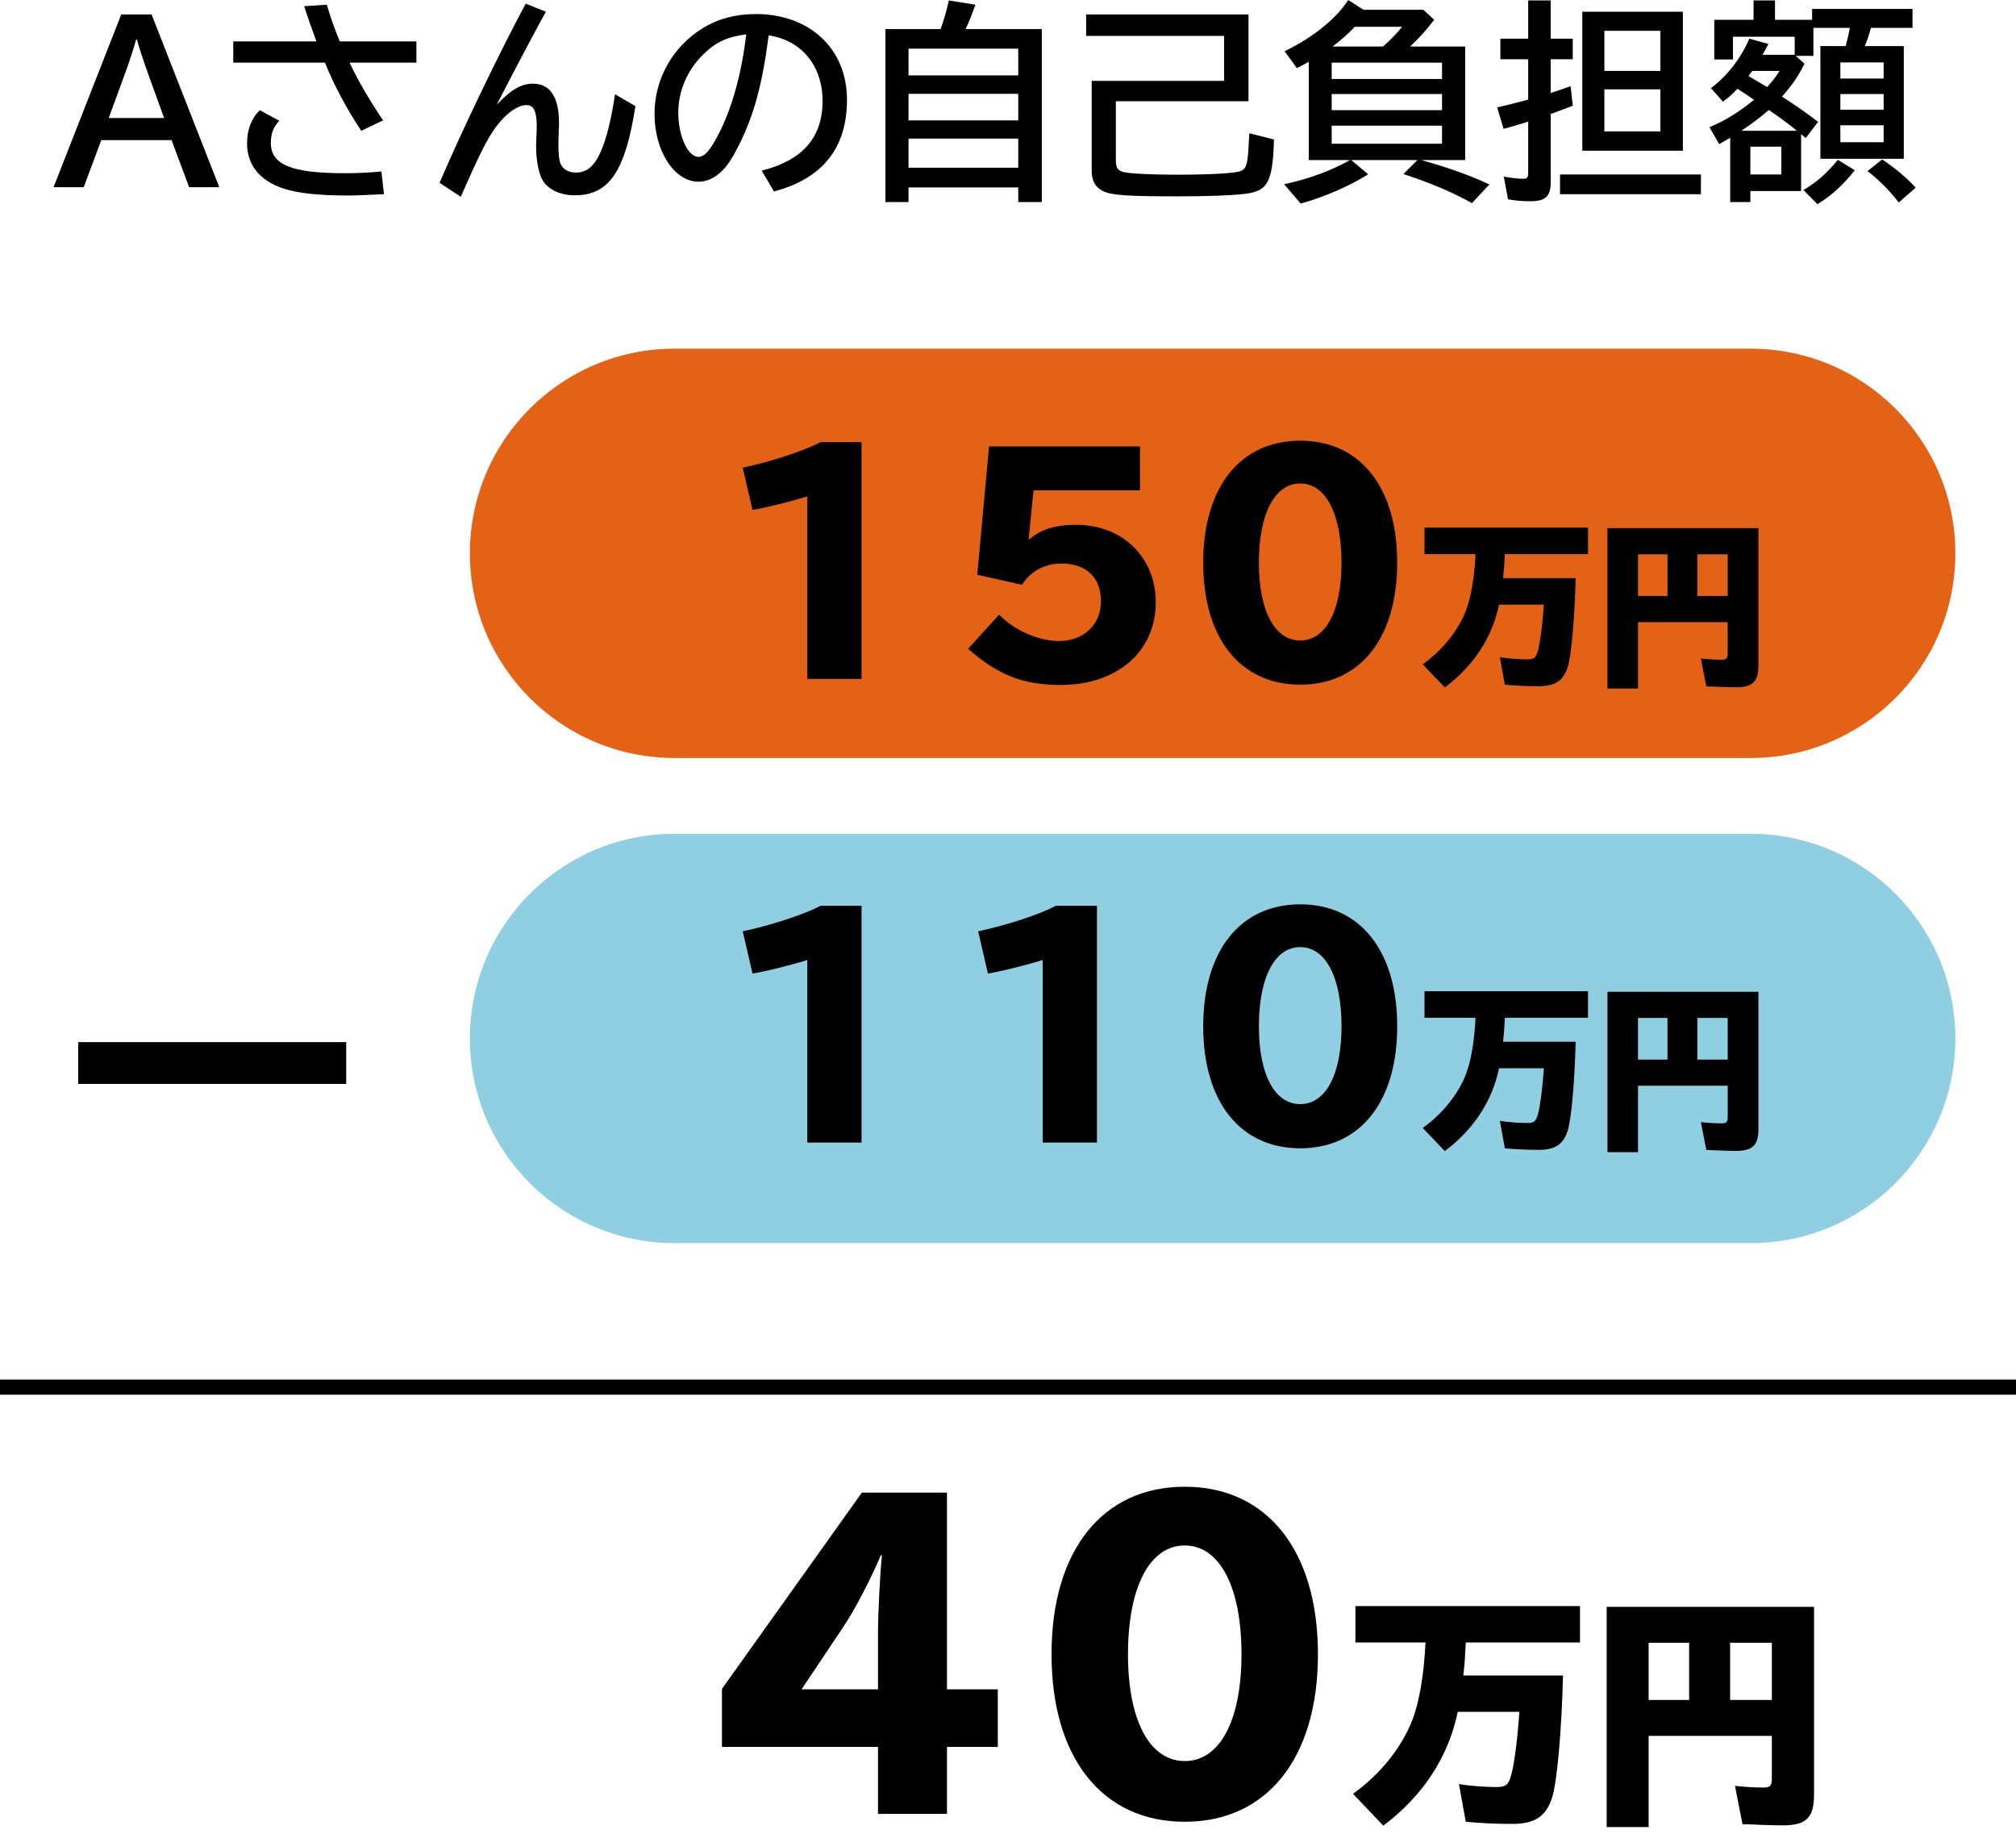
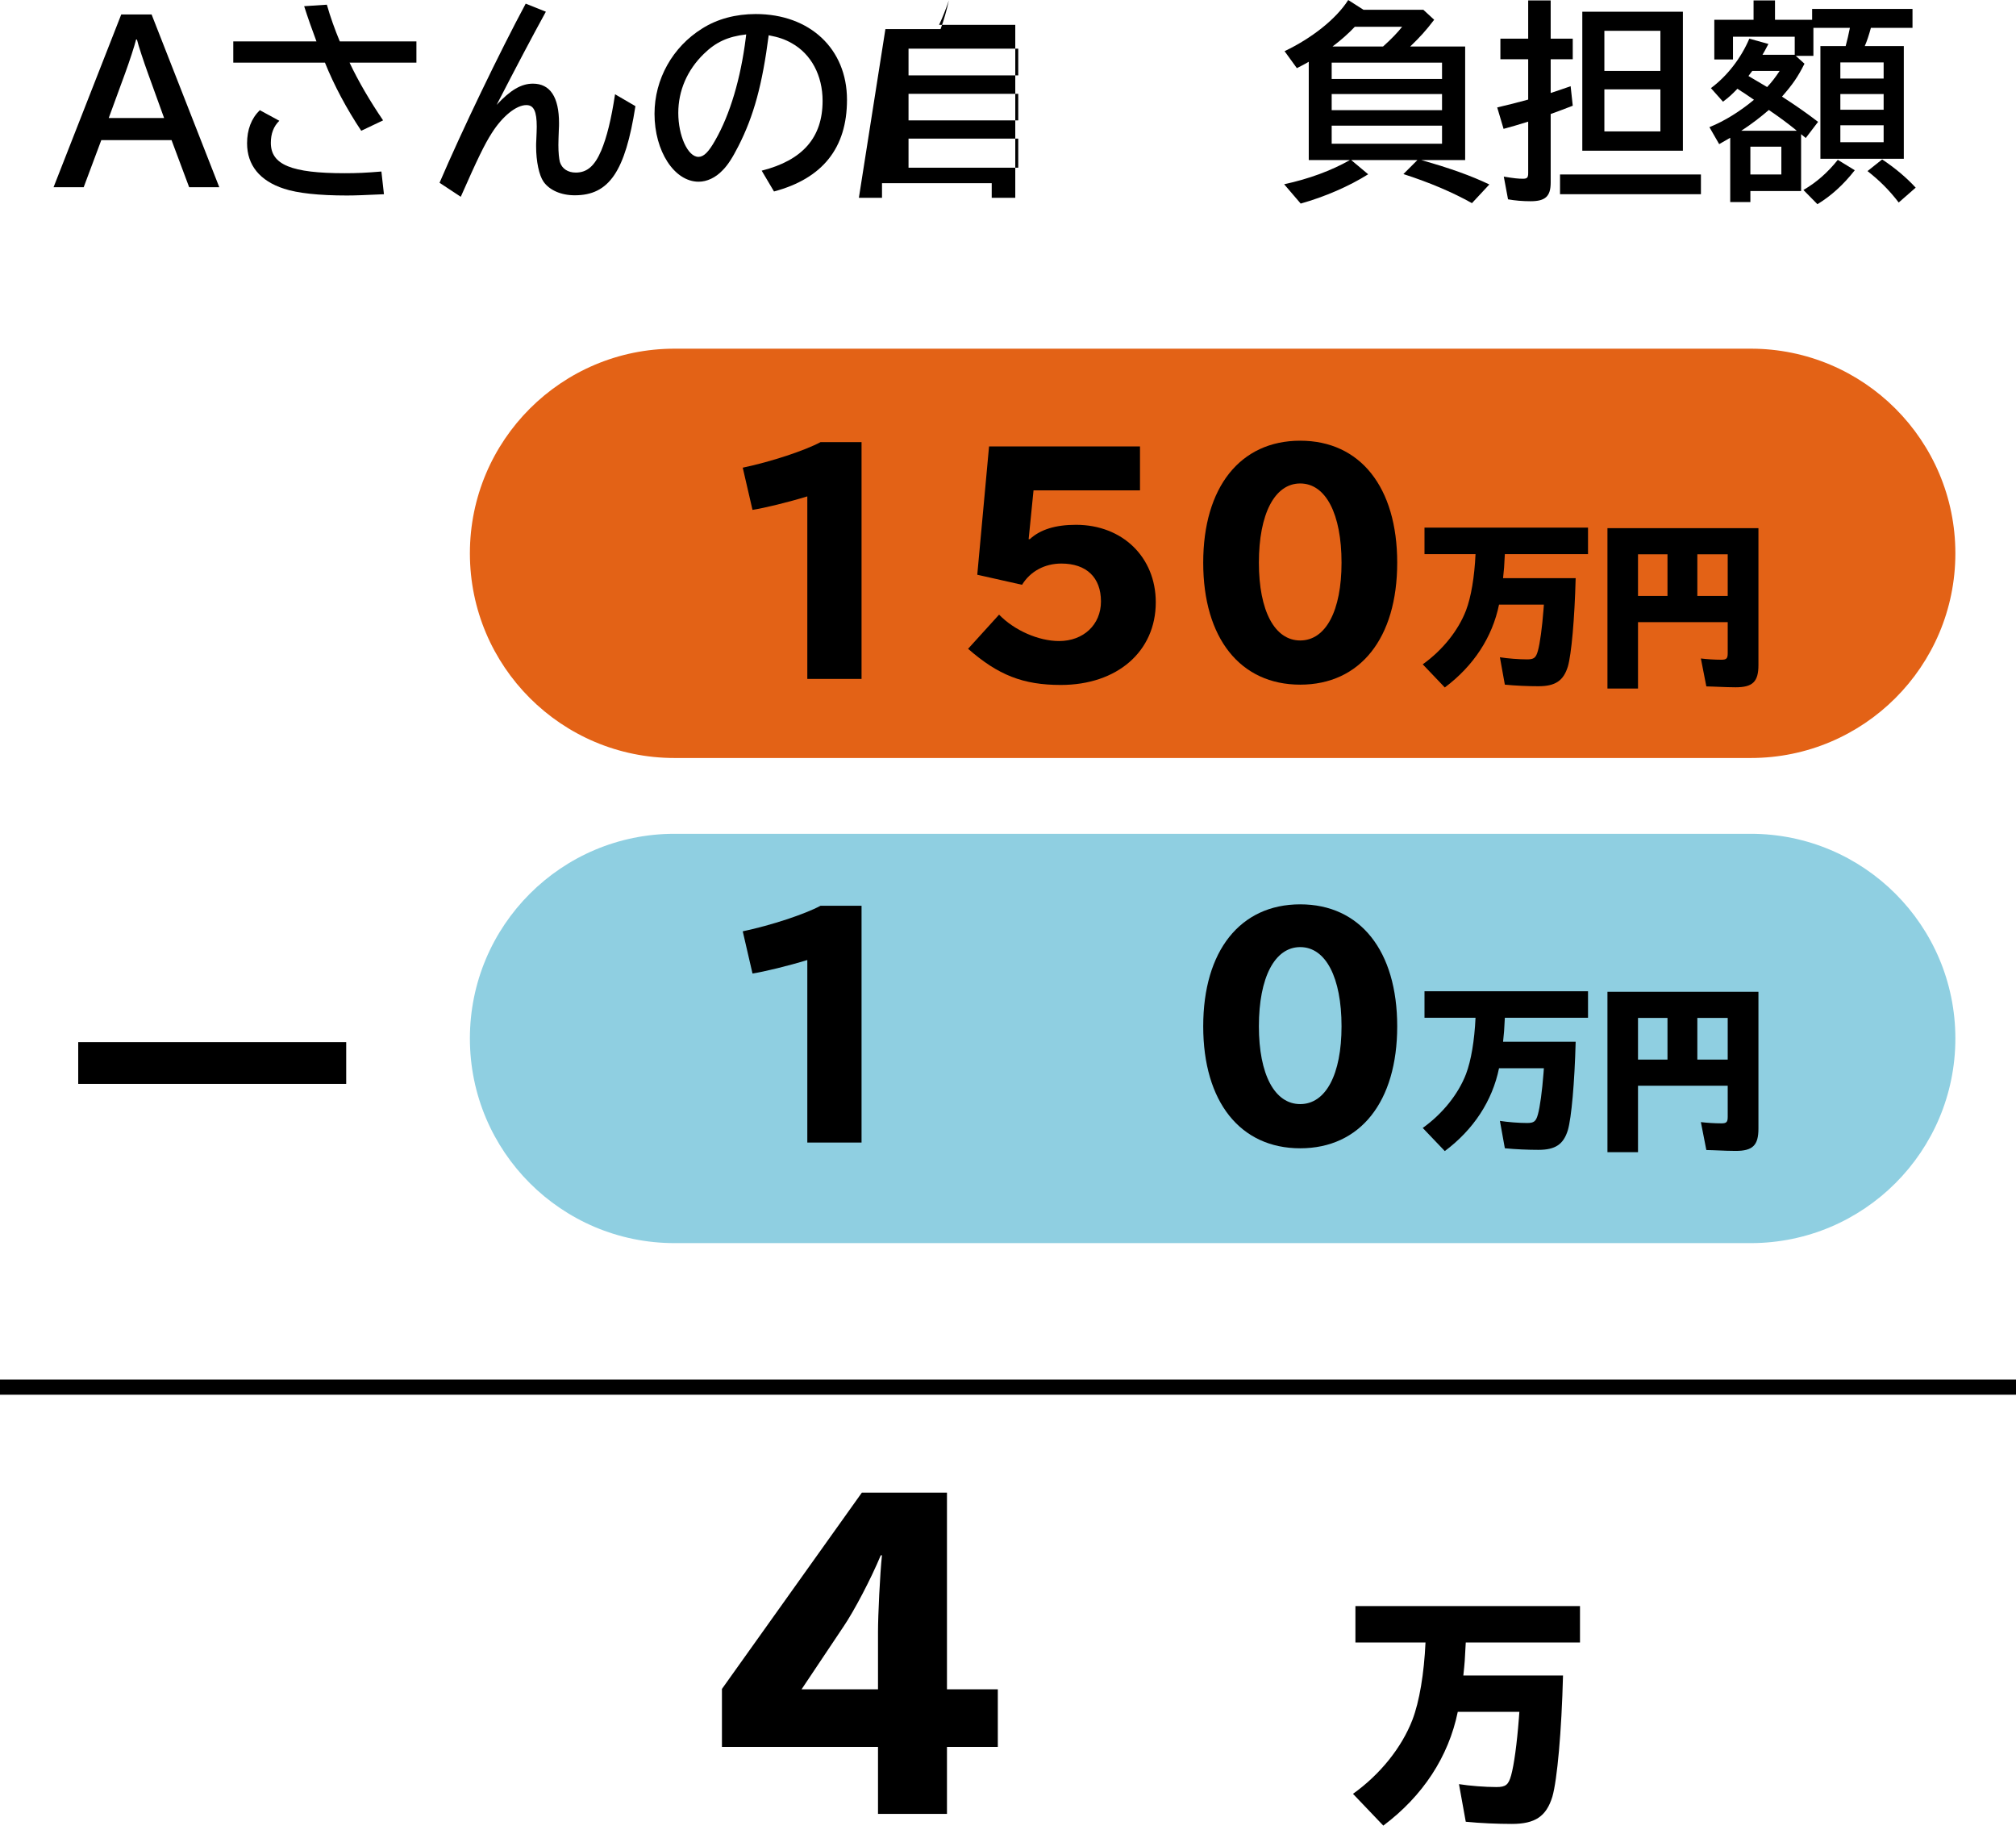
<svg xmlns="http://www.w3.org/2000/svg" fill="none" height="121" viewBox="0 0 133 121" width="133">
  <path d="m118.472 3.684.574.518c-.434.868-.784 1.372-1.484 2.17.868.56 1.596 1.064 2.38 1.666l-.812 1.064-.308-.252v3.752h-3.346v.728h-1.33v-4.242c-.168.098-.266.154-.728.42l-.644-1.12c1.008-.406 2.03-1.05 2.94-1.806-.224-.154-.448-.308-.658-.448-.112-.07-.252-.154-.434-.28-.378.392-.546.546-.952.854l-.798-.896c1.064-.784 1.988-1.974 2.534-3.262l1.26.35c-.224.42-.28.532-.392.714h2.128v-1.19h-4.074v1.498h-1.232v-2.618h2.59v-1.274h1.414v1.274h2.45v-.714h6.622v1.246h-2.744c-.14.504-.252.854-.406 1.204h2.576v7.434h-5.502v-7.434h1.666c.112-.434.182-.7.28-1.204h-2.408v1.848zm-3.598 4.942h3.668c-.042-.028-.056-.042-.084-.07-.518-.42-1.064-.826-1.764-1.302-.518.448-1.148.938-1.82 1.372zm2.646 1.05h-2.044v1.834h2.044zm-.112-4.998h-1.806c-.084.112-.154.196-.252.336.364.21.994.588 1.232.728.336-.364.546-.644.826-1.064zm4.004-.56v1.064h2.856v-1.064zm0 2.086v1.036h2.856v-1.036zm0 2.058v1.12h2.856v-1.12zm-1.512 5.208-.924-.938c.868-.504 1.61-1.162 2.268-1.988l1.12.686c-.756.966-1.568 1.694-2.464 2.24zm6.482-1.092-1.12.98c-.644-.84-1.274-1.456-2.058-2.072l.966-.77c.84.56 1.596 1.19 2.212 1.862z" fill="#000" />
  <path d="m100.818 2.55v-2.52h1.484v2.52h1.456v1.358h-1.456v2.226c.42-.14.644-.21 1.316-.448l.14 1.288c-.616.238-.868.336-1.456.546v4.522c0 .91-.35 1.232-1.33 1.232-.504 0-1.022-.042-1.484-.126l-.28-1.498c.672.112.952.14 1.26.14.28 0 .35-.07.35-.378v-3.388c-.728.224-1.05.322-1.624.476l-.42-1.414c.616-.14 1.442-.35 2.044-.518v-2.66h-1.834v-1.358zm10.206-1.778v9.17h-6.636v-9.17zm-5.18 1.26v2.646h3.696v-2.646zm0 3.864v2.772h3.696v-2.772zm-2.926 5.614h9.296v1.302h-9.296z" fill="#000" />
  <path d="m93.034 3.068h3.626v7.49h-2.898c1.932.546 3.29 1.036 4.494 1.61l-1.148 1.232c-1.274-.714-2.786-1.358-4.522-1.918l.924-.924h-4.368l1.12.938c-1.274.798-2.856 1.484-4.452 1.932l-1.092-1.274c1.624-.35 3.108-.896 4.34-1.596h-2.716v-6.482c-.168.098-.322.182-.784.42l-.812-1.12c1.82-.868 3.402-2.128 4.2-3.374l1.008.644h3.948l.714.658c-.546.714-.938 1.148-1.582 1.764zm-5.124 0h3.332c.532-.476.952-.91 1.26-1.302h-3.122c-.392.42-.91.882-1.47 1.302zm-.056 1.064v1.078h7.28v-1.078zm0 2.072v1.064h7.28v-1.064zm0 2.086v1.19h7.28v-1.19z" fill="#000" />
-   <path d="m73.616 6.68v3.892c0 .518.126.686.546.784s1.848.168 3.43.168c2.338 0 3.962-.098 4.284-.252.378-.182.448-.462.518-2.072.014-.14.014-.21.028-.406l1.624.406c-.042 1.792-.224 2.674-.644 3.094-.266.28-.686.434-1.372.504-.882.098-2.45.154-4.256.154-3.444 0-4.452-.07-5.012-.35-.504-.238-.742-.686-.742-1.372v-5.894h8.736v-2.968h-9.1v-1.414h10.71v5.726z" fill="#000" />
-   <path d="m58.412 1.92h3.64c.224-.602.406-1.26.546-1.89l1.75.28c-.196.56-.392 1.078-.644 1.61h5.026v11.41h-1.554v-.966h-7.238v.966h-1.526zm1.526 1.288v1.764h7.238v-1.764zm0 2.982v1.75h7.238v-1.75zm0 2.954v1.918h7.238v-1.918z" fill="#000" />
+   <path d="m58.412 1.92h3.64c.224-.602.406-1.26.546-1.89c-.196.56-.392 1.078-.644 1.61h5.026v11.41h-1.554v-.966h-7.238v.966h-1.526zm1.526 1.288v1.764h7.238v-1.764zm0 2.982v1.75h7.238v-1.75zm0 2.954v1.918h7.238v-1.918z" fill="#000" />
  <path d="m51.062 12.63-.812-1.372c2.702-.686 4.018-2.184 4.018-4.606 0-1.68-.756-3.094-2.044-3.808-.448-.252-.854-.392-1.512-.518-.42 3.248-.98 5.32-2.002 7.322-.392.77-.7 1.246-1.036 1.582-.462.49-1.036.756-1.582.756-1.61 0-2.912-2.016-2.912-4.48 0-2.282 1.19-4.41 3.15-5.628.994-.63 2.212-.952 3.528-.952 3.57 0 6.02 2.296 6.02 5.656 0 3.178-1.61 5.194-4.816 6.048zm-1.862-10.122.028-.238c-1.204.14-2.002.504-2.8 1.288-1.092 1.064-1.68 2.422-1.68 3.892 0 1.512.63 2.898 1.33 2.898.35 0 .672-.322 1.106-1.092.98-1.708 1.68-4.074 2.016-6.748z" fill="#000" />
  <path d="m30.398 12.98-1.4-.924c1.47-3.43 3.962-8.61 5.684-11.816l1.33.532c-.938 1.708-1.904 3.542-3.248 6.146.91-.98 1.624-1.4 2.394-1.4 1.134 0 1.722.882 1.722 2.604 0 .126 0 .238-.014.462-.014.406-.028.728-.028.98 0 .504.042.896.098 1.12.14.448.532.7 1.05.7.742 0 1.246-.434 1.68-1.456.364-.868.658-2.044.91-3.71l1.344.784c-.672 4.312-1.736 5.88-4.004 5.88-.896 0-1.666-.336-2.058-.896-.294-.42-.49-1.344-.49-2.338 0-.098 0-.252.014-.448.014-.336.028-.644.028-.84 0-1.022-.196-1.428-.686-1.428-.672 0-1.582.742-2.282 1.848-.476.742-.938 1.694-2.044 4.2z" fill="#000" />
  <path d="m15.39 2.732h5.488c-.252-.672-.588-1.61-.812-2.324l1.498-.098c.224.798.532 1.652.854 2.422h5.054v1.4h-4.41c.574 1.218 1.344 2.534 2.212 3.808l-1.442.686c-.952-1.428-1.792-2.996-2.394-4.494h-6.048zm9.772 8.582.168 1.498c-1.19.056-1.918.084-2.436.084-1.862 0-3.262-.154-4.158-.448-1.596-.518-2.436-1.554-2.436-2.996 0-.896.28-1.638.84-2.184l1.288.7c-.378.364-.56.854-.56 1.456 0 1.442 1.358 2.002 4.872 2.002.812 0 1.428-.028 2.422-.112z" fill="#000" />
  <path d="m7.999.954h2.002l4.466 11.396h-1.988l-1.162-3.108h-4.634l-1.162 3.108h-1.988zm2.828 6.832-1.078-2.982c-.224-.616-.63-1.82-.714-2.198h-.056c-.112.448-.434 1.428-.714 2.198l-1.092 2.982z" fill="#000" />
  <path d="m31 68.5c0-7.456 6.044-13.5 13.5-13.5h71c7.456 0 13.5 6.044 13.5 13.5 0 7.456-6.044 13.5-13.5 13.5h-71c-7.456 0-13.5-6.044-13.5-13.5z" fill="#8fcfe1" />
  <g fill="#000">
    <path d="m116.008 65.421v9.029c0 1.095-.372 1.468-1.503 1.468-.221 0-.827-.012-1.526-.047l-.408-.012-.361-1.841c.385.047.897.082 1.352.082.338 0 .419-.082.419-.431v-2.05h-5.918v4.381h-2.016v-10.579zm-7.945 1.724v2.749h1.945v-2.749zm5.918 2.749v-2.749h-2.004v2.749z" />
    <path d="m99.162 68.718h4.788c-.07 2.691-.28 5.021-.513 5.825-.291.944-.827 1.305-1.945 1.305-.676 0-1.526-.035-2.214-.105l-.326-1.806c.501.082 1.258.14 1.794.14.454 0 .583-.105.711-.559.14-.501.279-1.526.373-2.738l.023-.315h-2.959c-.443 2.155-1.678 4.043-3.577 5.464l-1.456-1.526c1.305-.932 2.342-2.225 2.854-3.553.338-.885.559-2.214.629-3.716h-3.367v-1.748h10.788v1.748h-5.487c-.047.909-.047.92-.117 1.585z" />
    <path d="m85.778 59.653c3.957 0 6.399 3.067 6.399 8.046 0 4.979-2.442 8.046-6.399 8.046-3.957 0-6.399-3.067-6.399-8.046 0-4.979 2.442-8.046 6.399-8.046zm0 2.821c-1.685 0-2.726 2.007-2.726 5.225 0 3.181 1.041 5.131 2.726 5.131 1.685 0 2.726-1.95 2.726-5.131 0-3.219-1.041-5.225-2.726-5.225z" />
-     <path d="m68.79 75.367v-12.041c-1.231.379-2.859.776-3.616.89l-.644-2.783c1.893-.398 4.108-1.136 5.131-1.685h2.707v15.619z" />
    <path d="m53.26 75.367v-12.041c-1.231.379-2.859.776-3.616.89l-.644-2.783c1.893-.398 4.108-1.136 5.131-1.685h2.707v15.619z" />
-     <path d="m119.676 105.992v12.4c0 1.504-.512 2.016-2.064 2.016-.304 0-1.136-.016-2.096-.064l-.56-.016-.496-2.528c.528.064 1.232.112 1.856.112.464 0 .576-.112.576-.592v-2.816h-8.128v6.016h-2.768v-14.528zm-10.912 2.368v3.776h2.672v-3.776zm8.128 3.776v-3.776h-2.752v3.776z" />
    <path d="m96.54 110.52h6.576c-.096 3.696-.384 6.896-.704 8-.4 1.296-1.136 1.792-2.672 1.792-.928 0-2.096-.048-3.04-.144l-.448-2.48c.688.112 1.728.192 2.464.192.624 0 .8-.144.976-.768.192-.688.384-2.096.512-3.76l.032-.432h-4.064c-.608 2.96-2.304 5.552-4.912 7.504l-2-2.096c1.792-1.28 3.216-3.056 3.92-4.88.464-1.216.768-3.04.864-5.104h-4.624v-2.4h14.816v2.4h-7.536c-.064 1.248-.064 1.264-.16 2.176z" />
-     <path d="m78.16 98.07c5.434 0 8.788 4.212 8.788 11.05s-3.354 11.05-8.788 11.05-8.788-4.212-8.788-11.05 3.354-11.05 8.788-11.05zm0 3.874c-2.314 0-3.744 2.756-3.744 7.176 0 4.368 1.43 7.046 3.744 7.046s3.744-2.678 3.744-7.046c0-4.42-1.43-7.176-3.744-7.176z" />
    <path d="m56.858 98.46h5.616v12.974h3.354v3.796h-3.354v4.42h-4.55v-4.42h-10.296v-3.822zm1.066 12.974v-3.796c0-1.092.13-3.796.26-5.044h-.078c-.65 1.56-1.742 3.64-2.444 4.68l-2.782 4.16z" />
    <path d="m5.16 68.742h17.68v2.756h-17.68z" />
  </g>
  <path d="m31 36.5c0-7.456 6.044-13.5 13.5-13.5h71c7.456 0 13.5 6.044 13.5 13.5 0 7.456-6.044 13.5-13.5 13.5h-71c-7.456 0-13.5-6.044-13.5-13.5z" fill="#e36216" />
  <path d="m116.008 34.839v9.029c0 1.095-.372 1.468-1.503 1.468-.221 0-.827-.012-1.526-.047l-.408-.012-.361-1.841c.385.047.897.082 1.352.082.338 0 .419-.082.419-.431v-2.05h-5.918v4.381h-2.016v-10.579zm-7.945 1.724v2.75h1.945v-2.75zm5.918 2.75v-2.75h-2.004v2.75z" fill="#000" />
  <path d="m99.162 38.136h4.788c-.07 2.691-.28 5.021-.513 5.825-.291.944-.827 1.305-1.945 1.305-.676 0-1.526-.035-2.214-.105l-.326-1.806c.501.082 1.258.14 1.794.14.454 0 .583-.105.711-.559.14-.501.279-1.526.373-2.738l.023-.315h-2.959c-.443 2.155-1.678 4.043-3.577 5.464l-1.456-1.526c1.305-.932 2.342-2.225 2.854-3.553.338-.885.559-2.214.629-3.716h-3.367v-1.748h10.788v1.748h-5.487c-.047.909-.047.92-.117 1.585z" fill="#000" />
  <path d="m85.778 29.07c3.957 0 6.399 3.067 6.399 8.046 0 4.979-2.442 8.046-6.399 8.046-3.957 0-6.399-3.067-6.399-8.046 0-4.979 2.442-8.046 6.399-8.046zm0 2.821c-1.685 0-2.726 2.007-2.726 5.225 0 3.181 1.041 5.131 2.726 5.131 1.685 0 2.726-1.95 2.726-5.131 0-3.219-1.041-5.225-2.726-5.225z" fill="#000" />
  <path d="m65.25 29.449h9.958v2.897h-7.024l-.322 3.219h.076c.701-.644 1.704-.947 3.048-.947 3.067 0 5.263 2.139 5.263 5.112 0 3.237-2.537 5.452-6.267 5.452-2.48 0-4.127-.644-6.115-2.385l2.045-2.253c1.003 1.041 2.613 1.742 3.957 1.742 1.609 0 2.764-1.079 2.764-2.613 0-1.59-.966-2.499-2.613-2.499-1.098 0-2.045.511-2.594 1.401l-2.953-.663z" fill="#000" />
  <path d="m53.26 44.784v-12.041c-1.231.379-2.859.776-3.616.89l-.644-2.783c1.893-.398 4.108-1.136 5.131-1.685h2.707v15.619z" fill="#000" />
  <path clip-rule="evenodd" d="m133 92h-133v-1h133z" fill="#000" fill-rule="evenodd" />
</svg>